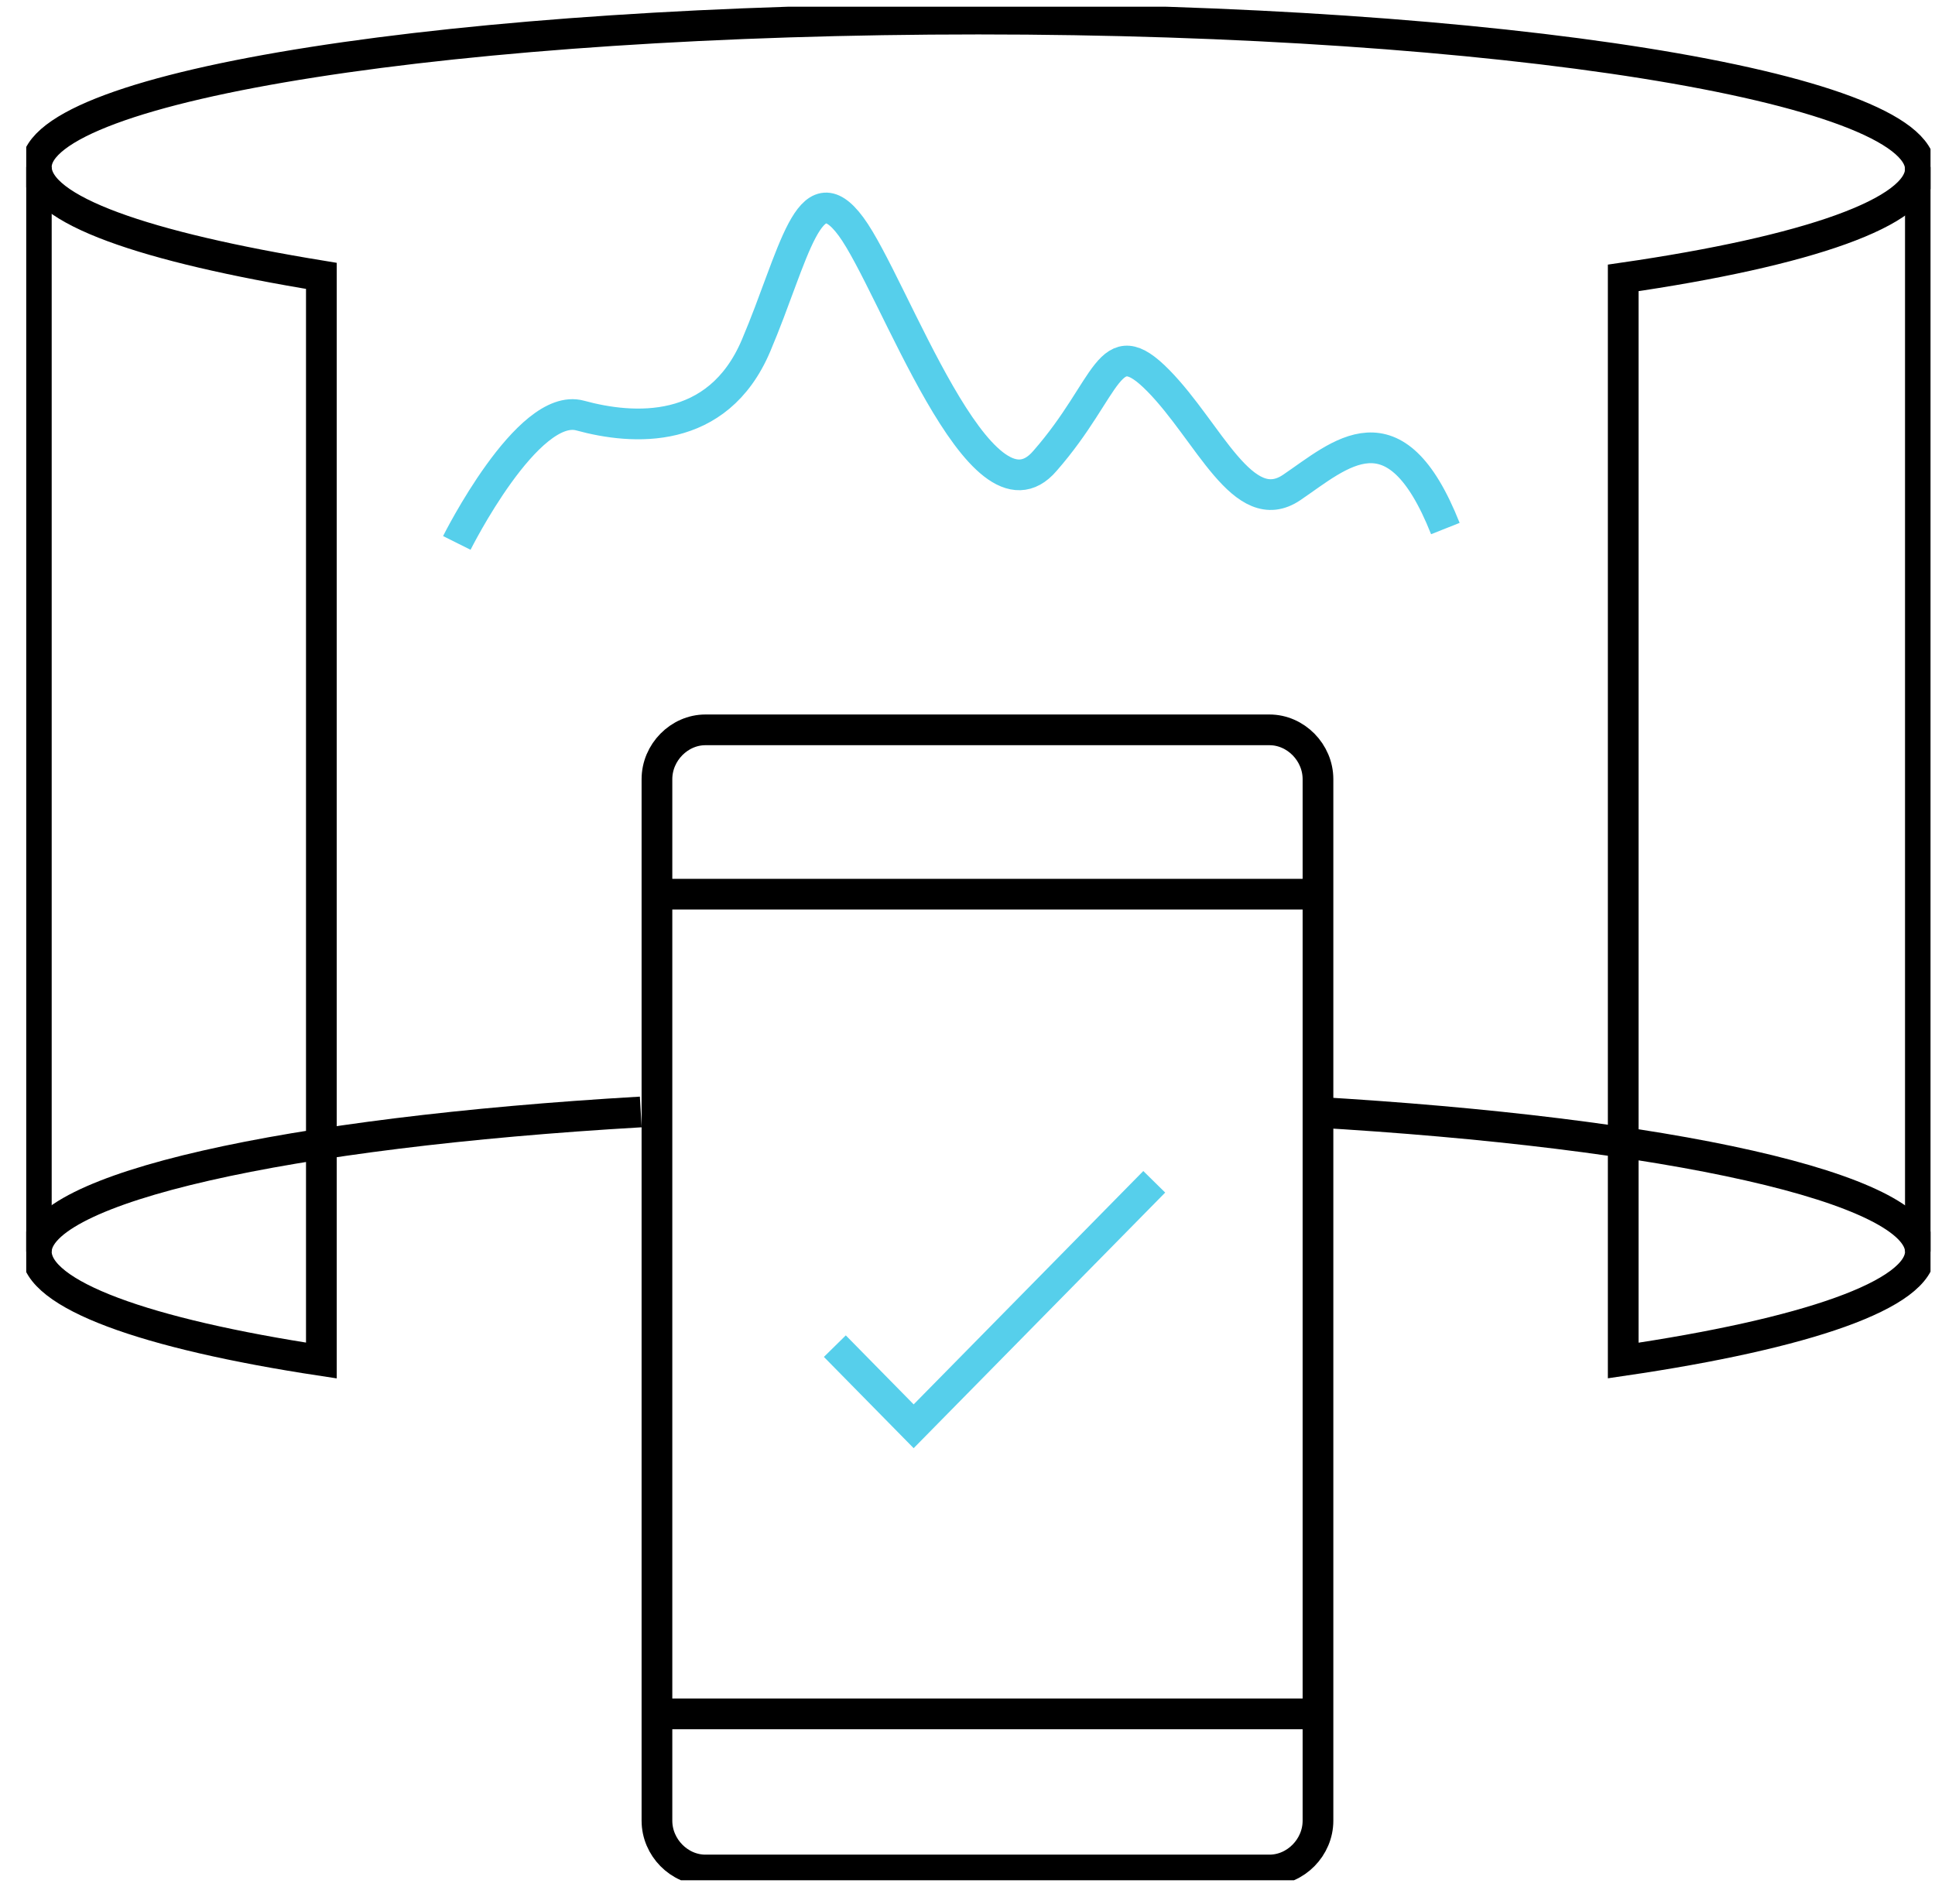
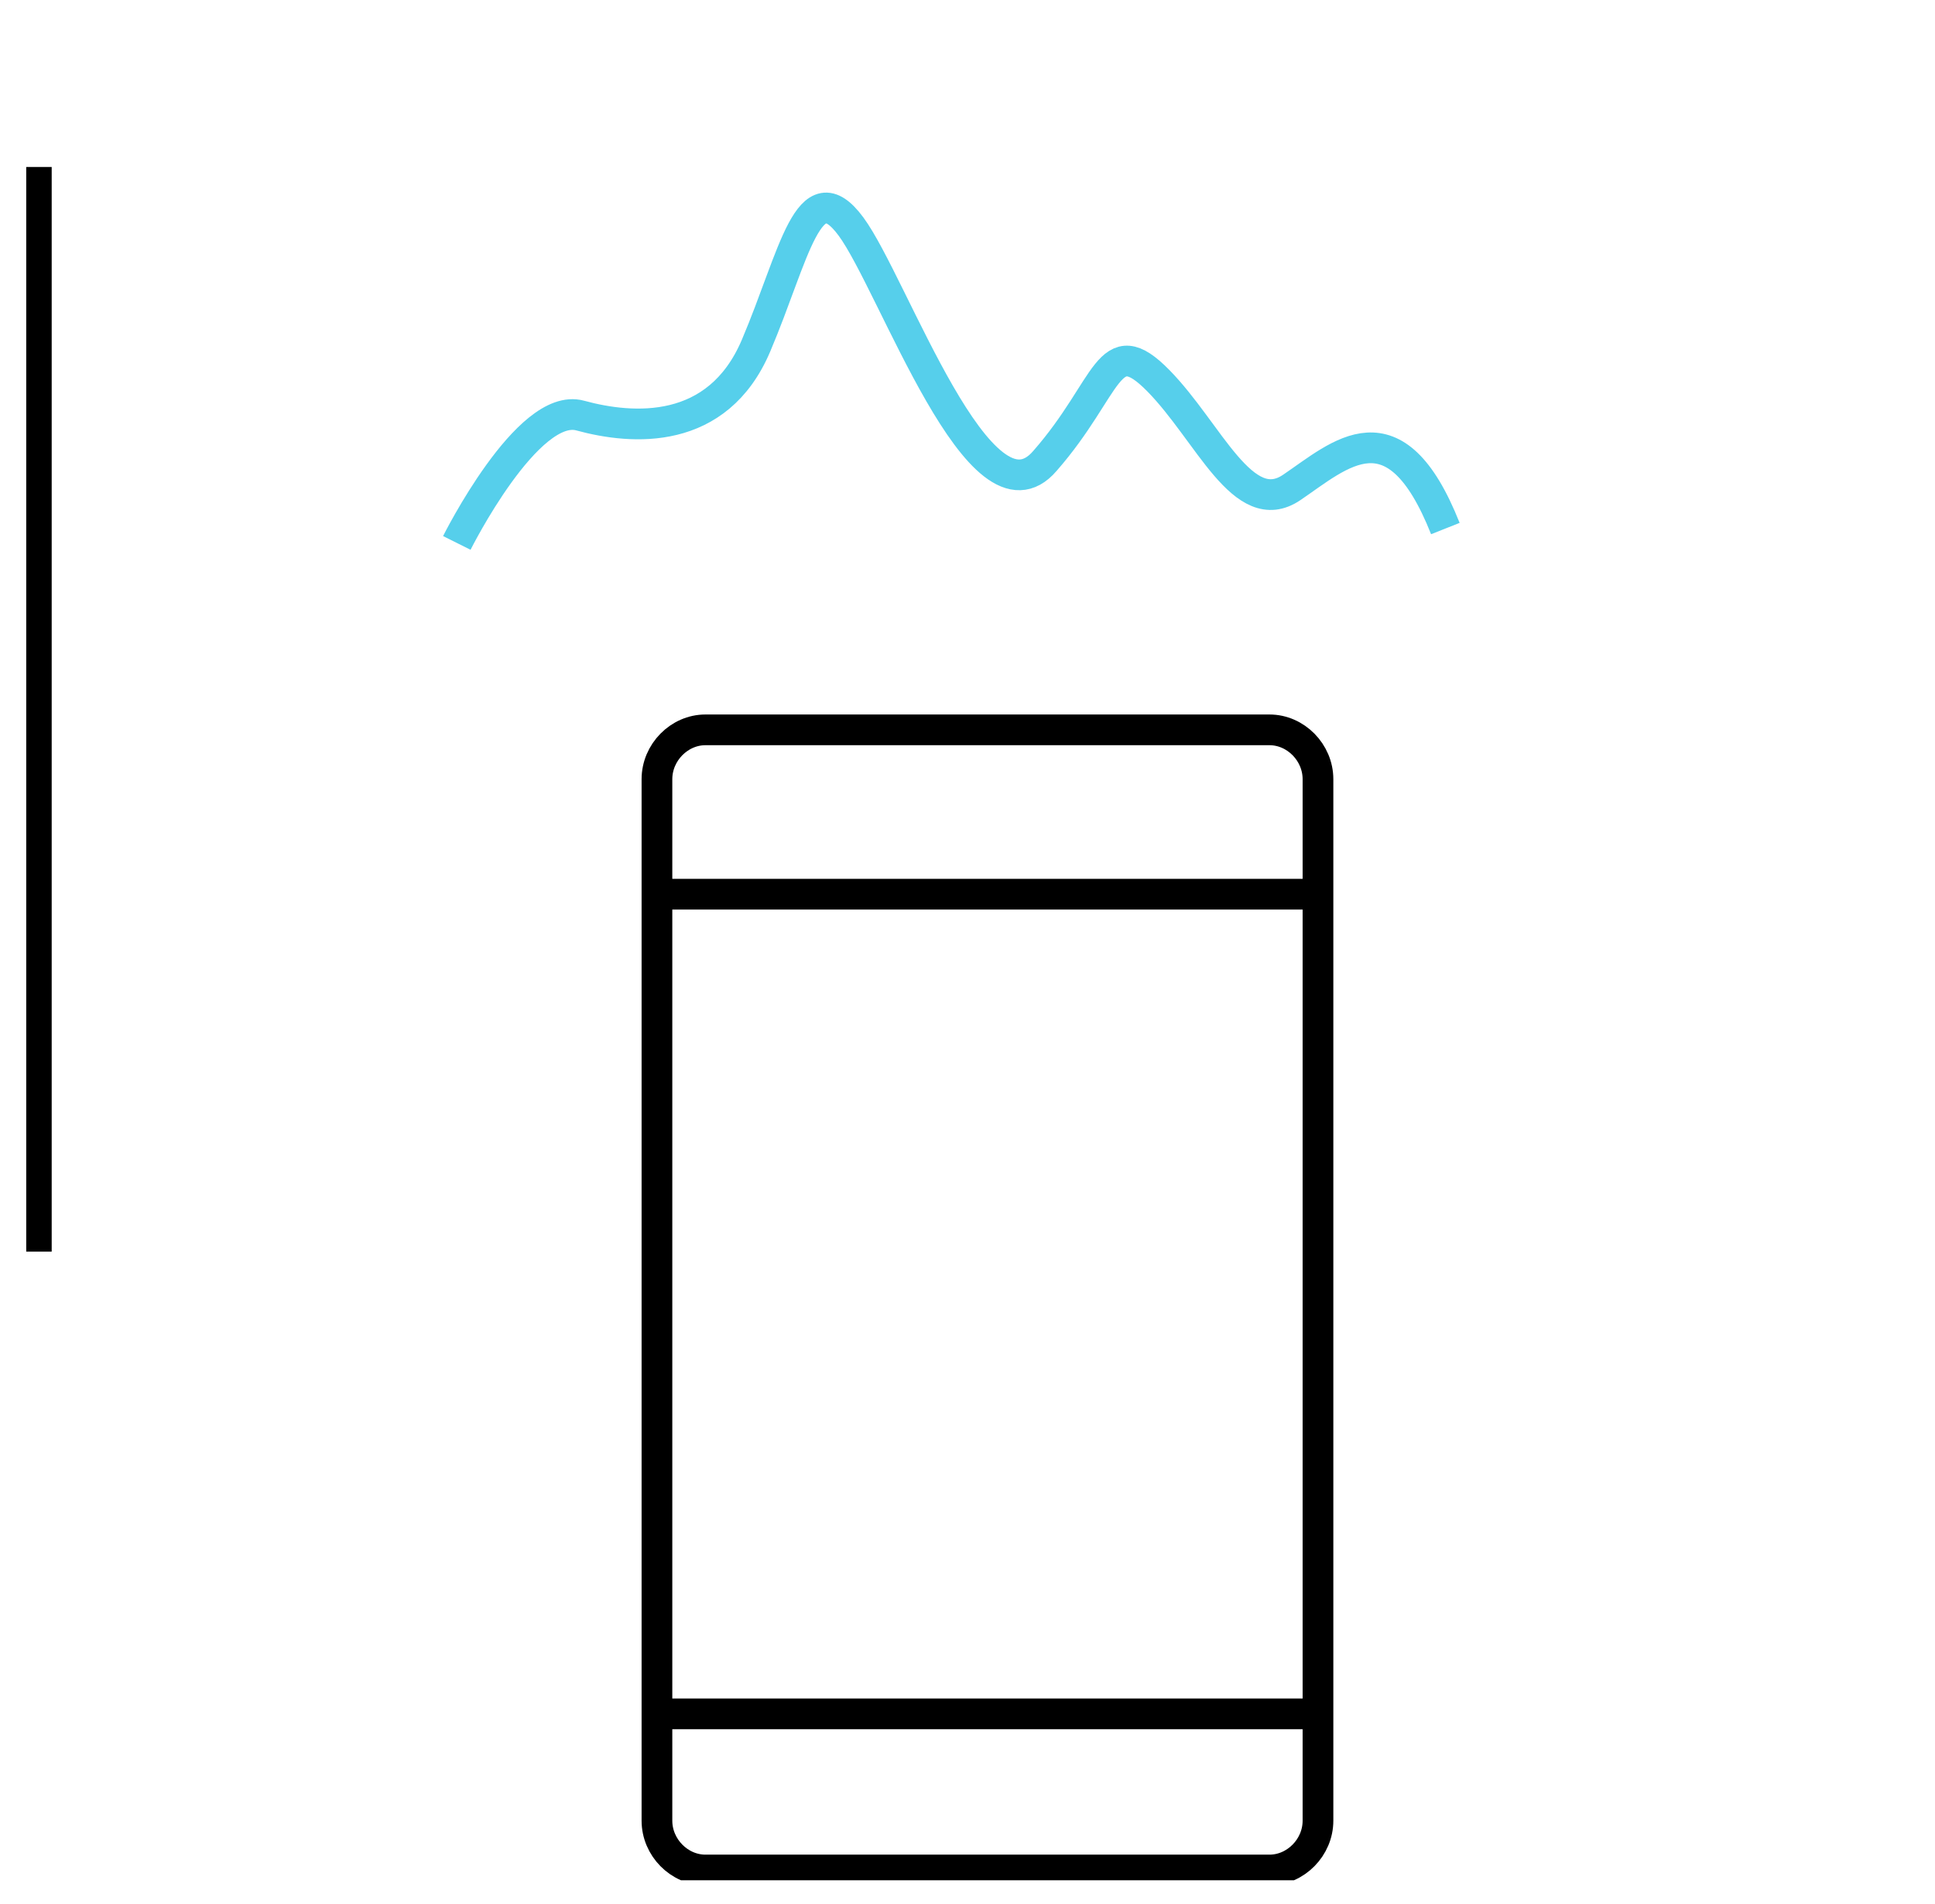
<svg xmlns="http://www.w3.org/2000/svg" width="63" height="62" viewBox="0 0 63 62" fill="none">
  <g clip-path="url(#clip0_65_224)">
-     <path d="M42.713 36.204C54.297 36.873 62.524 38.679 62.524 40.752C62.524 42.157 58.773 43.428 52.849 44.297V9.048C58.839 8.179 62.524 6.908 62.524 5.503C62.524 2.828 48.769 0.621 31.854 0.621C14.938 0.621 1.183 2.761 1.183 5.437C1.183 6.841 4.737 8.045 10.463 8.982V44.297C4.737 43.428 1.183 42.157 1.183 40.752C1.183 38.679 9.344 36.873 20.862 36.204" stroke="black" stroke-miterlimit="10" />
-     <path d="M62.524 5.437V40.752" stroke="black" stroke-miterlimit="10" />
    <path d="M1.183 5.437V40.752" stroke="black" stroke-miterlimit="10" />
    <path d="M41.331 60.885H22.968C22.113 60.885 21.389 60.149 21.389 59.28V25.369C21.389 24.499 22.113 23.763 22.968 23.763H41.331C42.187 23.763 42.911 24.499 42.911 25.369V59.28C42.911 60.149 42.187 60.885 41.331 60.885Z" stroke="black" stroke-miterlimit="10" />
    <path d="M21.454 29.114H43.108" stroke="black" stroke-miterlimit="10" />
    <path d="M21.191 55.802H43.109" stroke="black" stroke-miterlimit="10" />
    <path d="M14.873 17.677C14.873 17.677 17.177 13.062 18.888 13.53C20.599 13.998 23.363 14.199 24.614 11.256C25.865 8.313 26.325 5.503 27.707 7.376C29.09 9.249 31.92 17.476 34.026 15.001C36.132 12.593 36.066 10.721 37.712 12.393C39.357 14.065 40.476 16.941 42.056 15.871C43.635 14.801 45.412 13.062 47.058 17.209" stroke="#56CFEB" stroke-miterlimit="10" />
-     <path d="M27.181 43.829L29.747 46.438L37.58 38.478" stroke="#56CFEB" stroke-miterlimit="10" />
  </g>
  <defs>
    <clipPath id="clip0_65_224">
      <rect width="62" height="61" fill="white" transform="translate(0.854 0.219)" />
    </clipPath>
  </defs>
</svg>